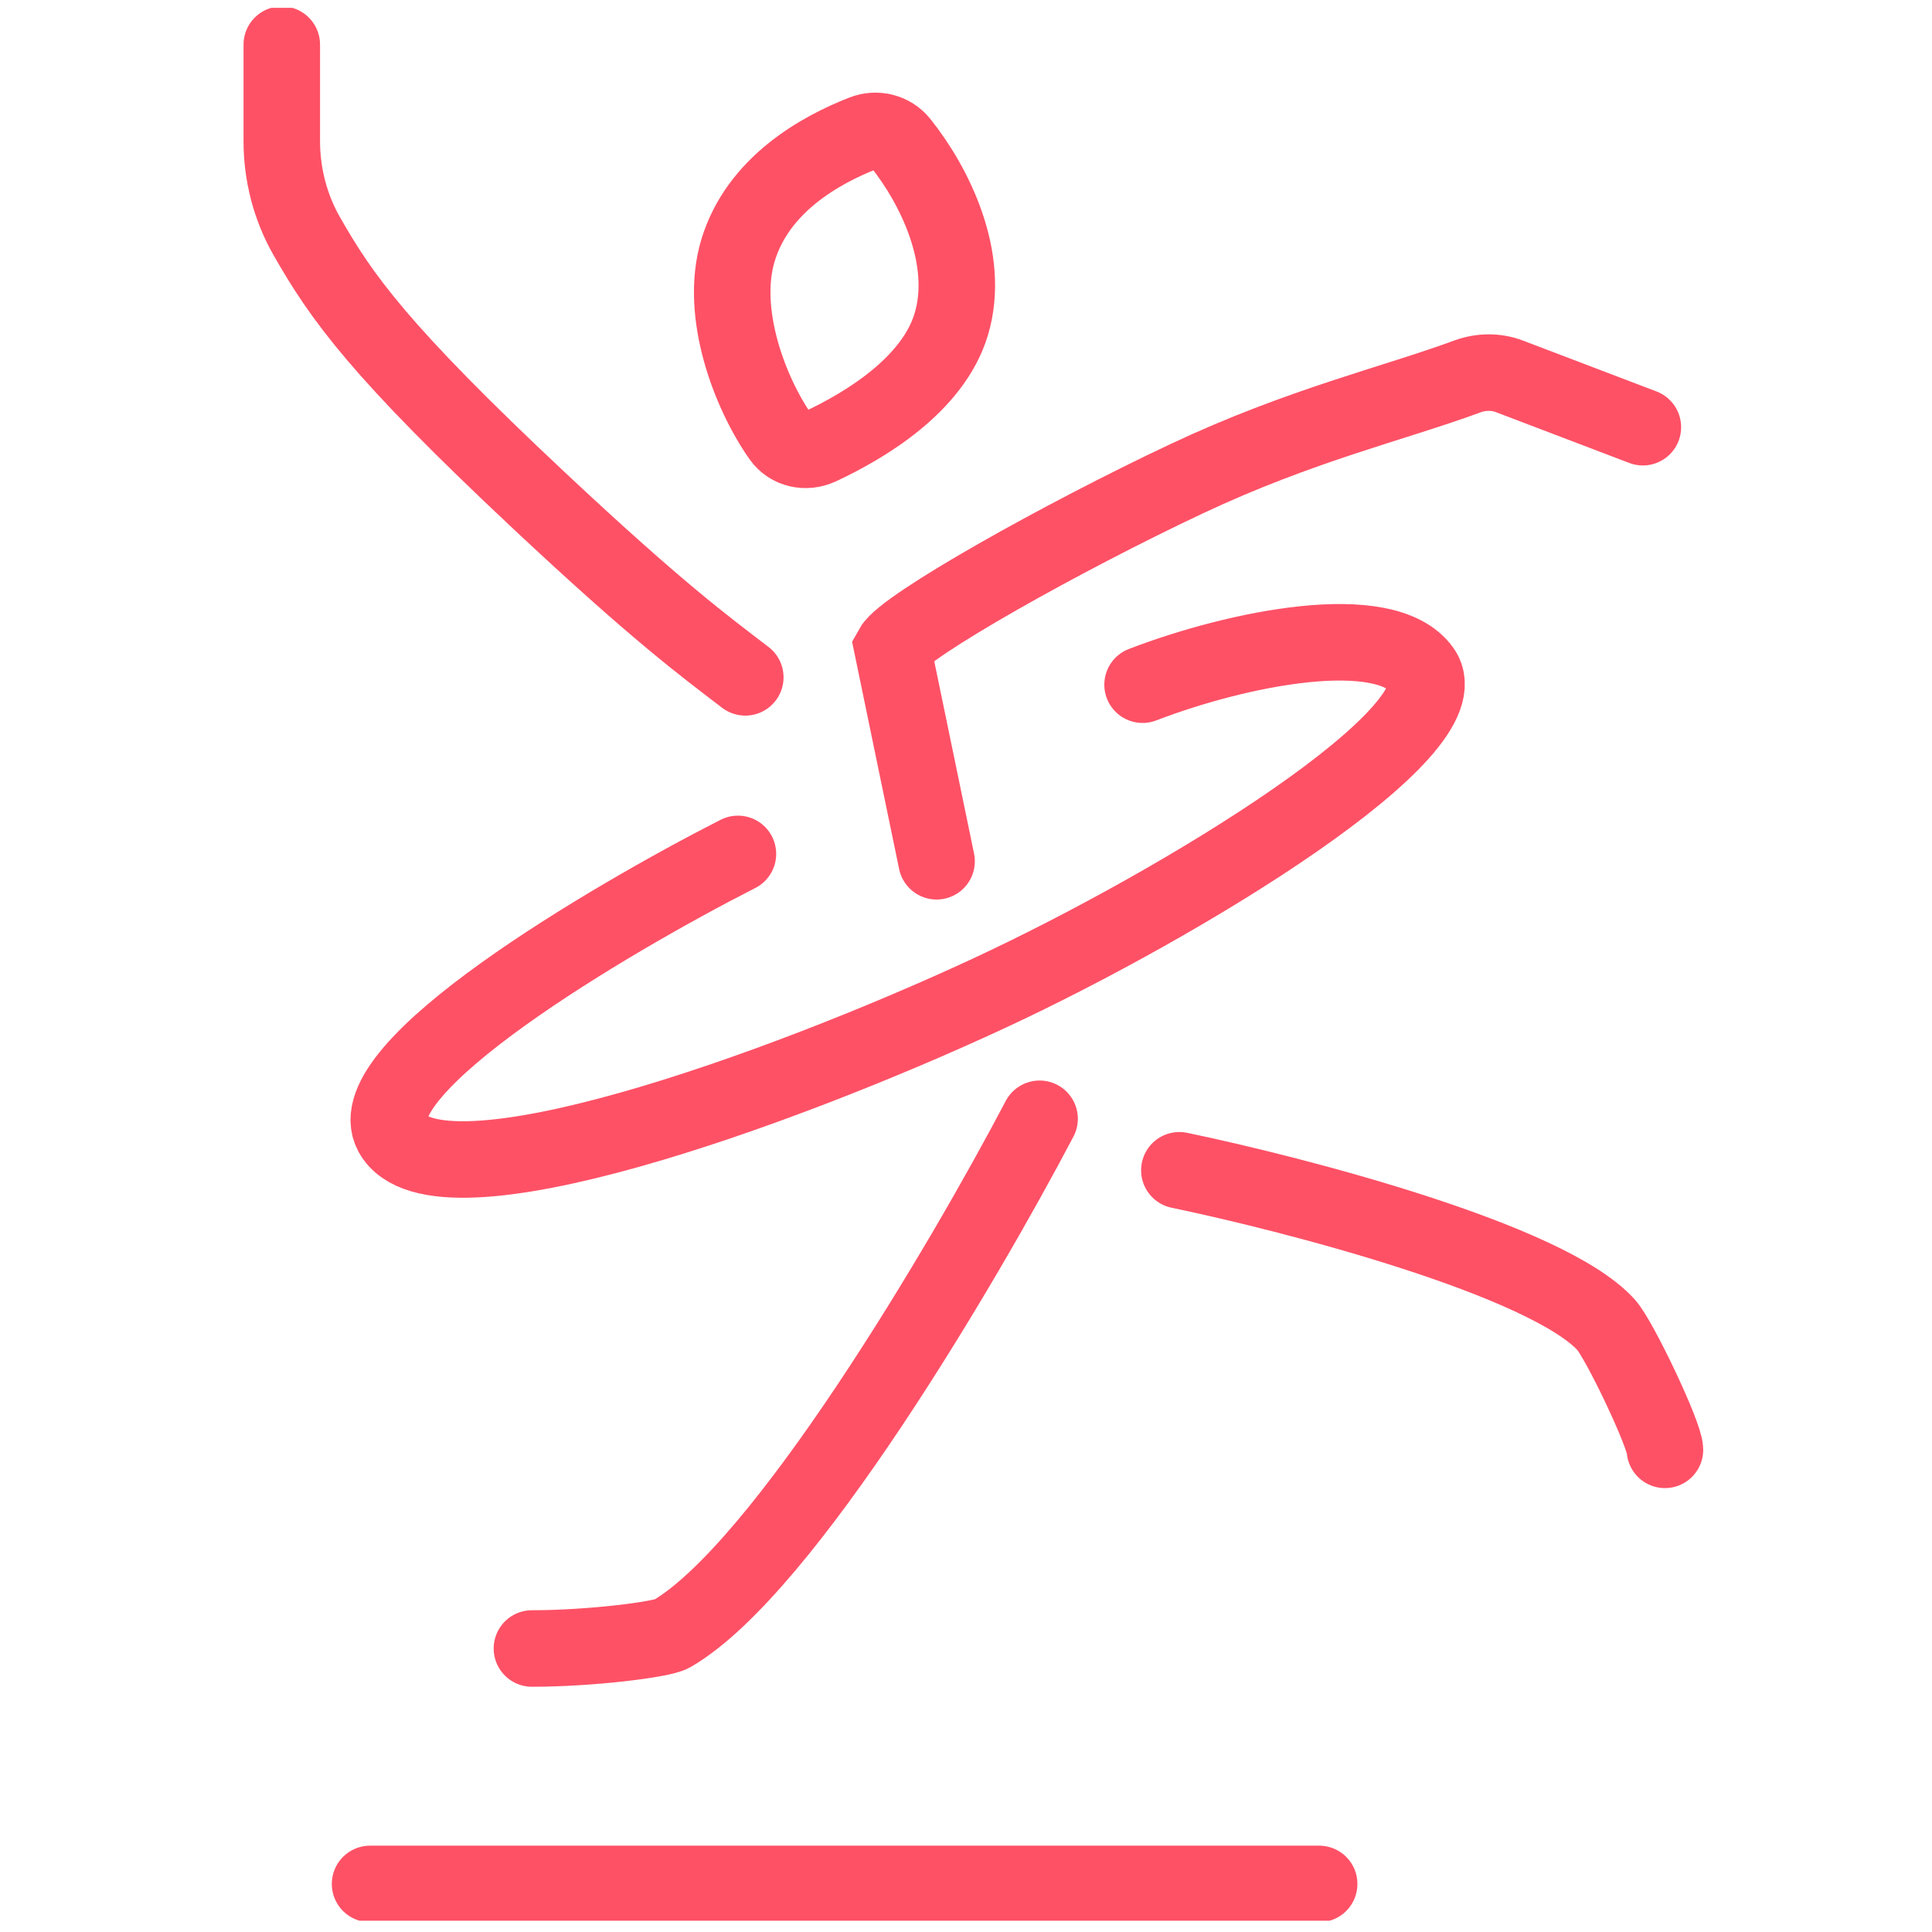
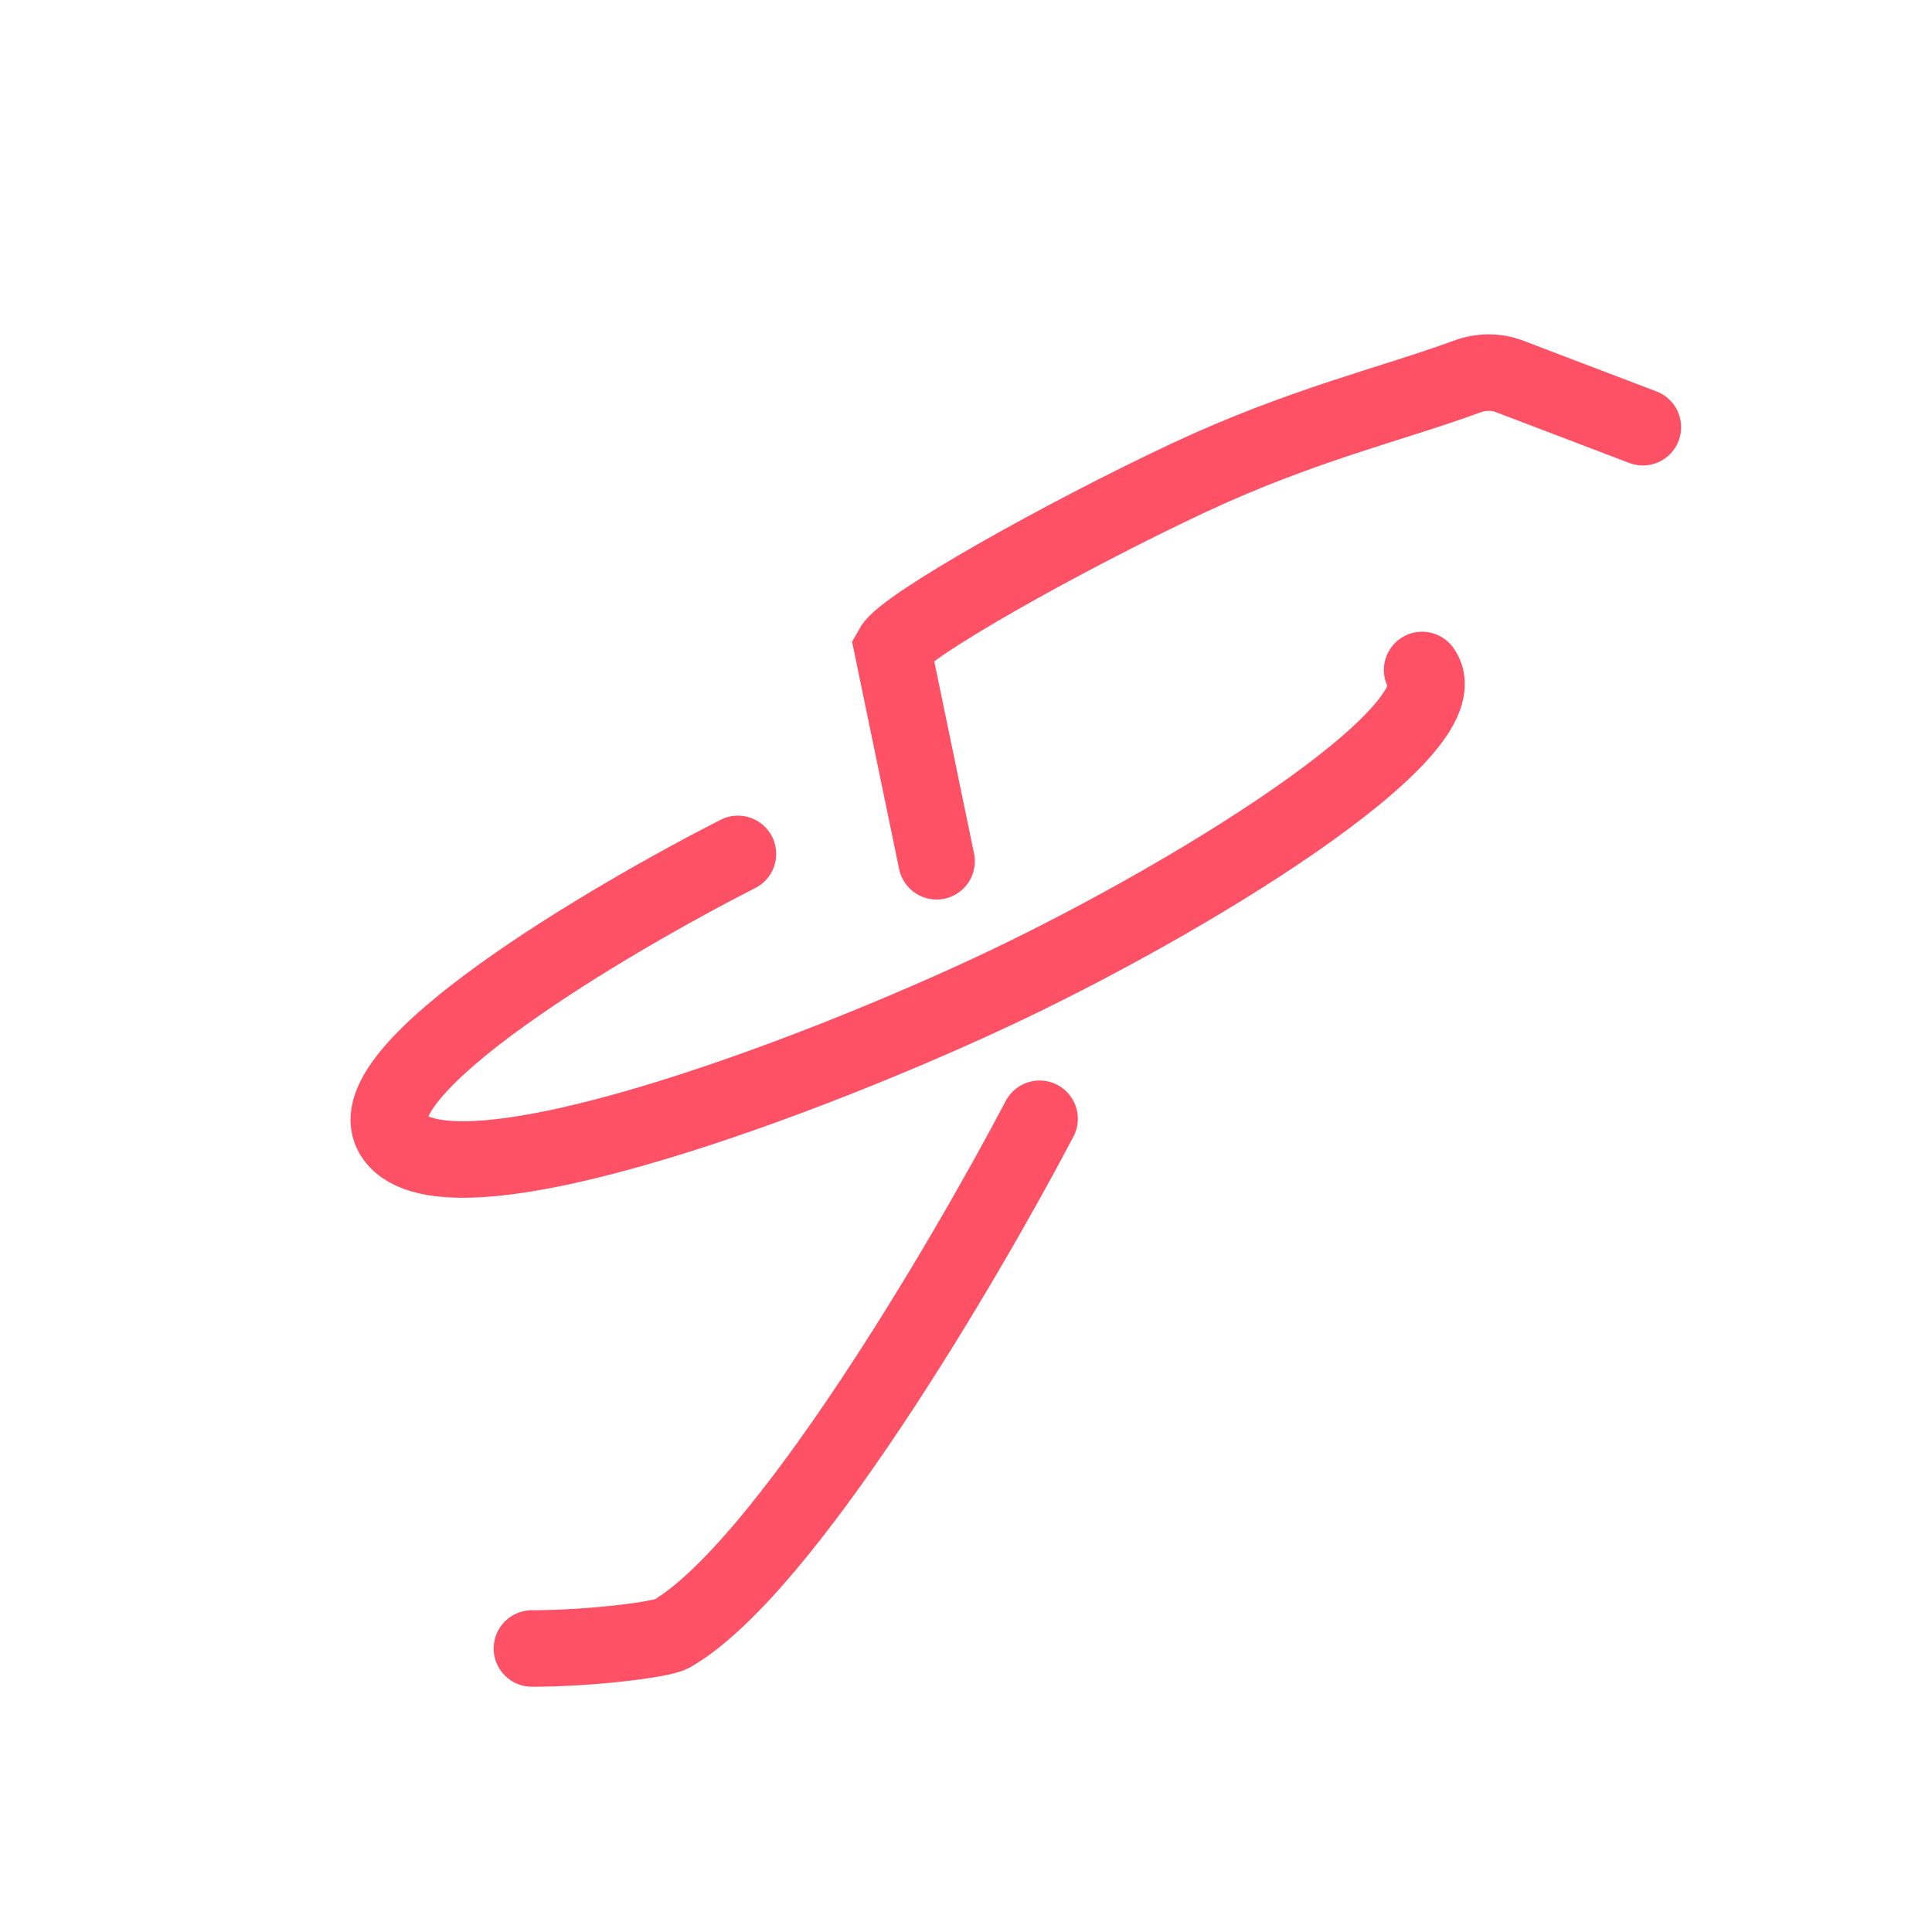
<svg xmlns="http://www.w3.org/2000/svg" width="101" height="101" viewBox="0 0 101 101" fill="none">
  <g clip-path="url(#clip0_355_7026)">
-     <path d="M19.346 98.487H68.962" stroke="#FE5166" stroke-width="4" stroke-linecap="round" />
-     <path d="M14.731 2.333V7.37C14.731 9.11 15.171 10.828 16.033 12.34C17.847 15.521 19.792 18.304 28.192 26.179C34.346 31.948 36.782 33.743 38.962 35.41" stroke="#FE5166" stroke-width="4" stroke-linecap="round" />
    <path d="M48.962 45.025L46.654 33.871C47.295 32.717 55.522 28.092 62.039 25.025C68.005 22.218 72.797 21.118 76.707 19.681C77.419 19.419 78.202 19.406 78.911 19.676L85.885 22.333M54.347 58.487C50.372 66.051 40.962 82.025 35.116 85.41C34.597 85.71 30.885 86.179 27.808 86.179" stroke="#FE5166" stroke-width="4" stroke-linecap="round" />
-     <path d="M61.654 61.179C67.808 62.461 80.885 65.871 83.962 69.256C84.661 70.025 87.039 75.025 87.039 75.794M38.577 13.102C37.596 16.372 39.209 20.567 40.818 22.855C41.278 23.509 42.138 23.686 42.862 23.348C45.161 22.276 48.773 20.143 49.731 16.948C50.758 13.523 48.851 9.682 47.073 7.466C46.607 6.886 45.821 6.693 45.128 6.964C42.89 7.836 39.612 9.653 38.577 13.102Z" stroke="#FE5166" stroke-width="4" stroke-linecap="round" />
-     <path d="M38.577 44.64C31.782 48.102 18.654 55.871 20.5 59.256C22.808 63.486 40.885 56.948 51.654 51.948C61.956 47.165 76.596 38.174 74.346 35.025C72.423 32.333 64.731 33.871 59.731 35.794" stroke="#FE5166" stroke-width="4" stroke-linecap="round" />
+     <path d="M38.577 44.64C31.782 48.102 18.654 55.871 20.5 59.256C22.808 63.486 40.885 56.948 51.654 51.948C61.956 47.165 76.596 38.174 74.346 35.025" stroke="#FE5166" stroke-width="4" stroke-linecap="round" />
  </g>
  <defs>
    <clipPath id="clip0_355_7026">
      <rect width="100" height="100" fill="white" transform="translate(0.5 0.41)" />
    </clipPath>
  </defs>
</svg>